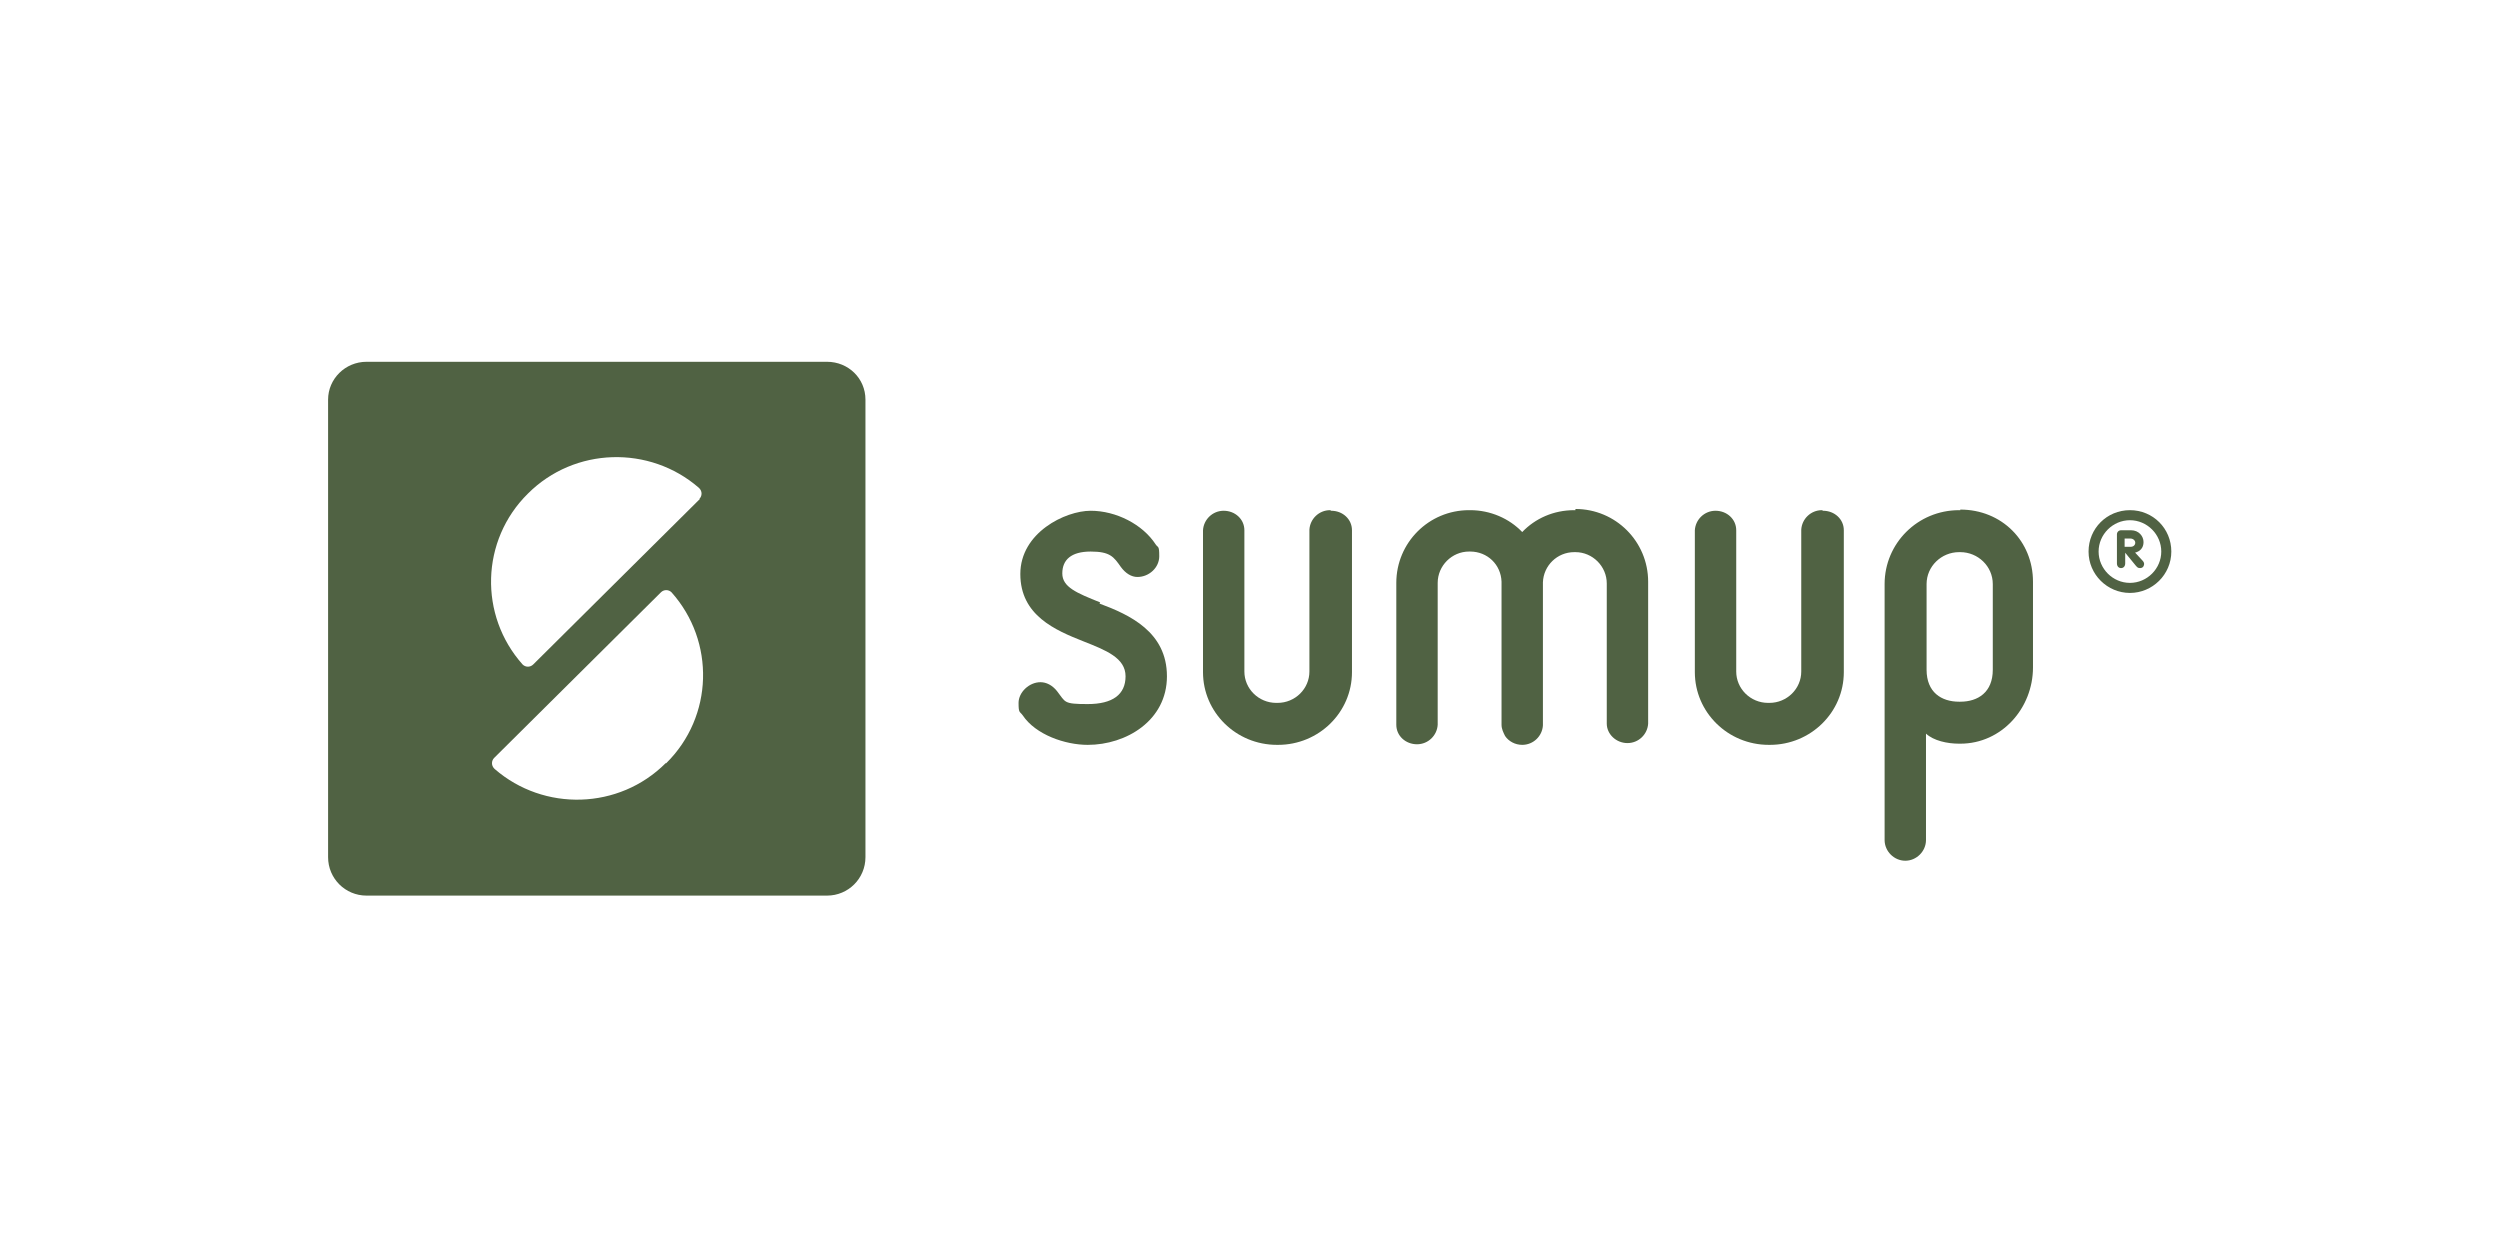
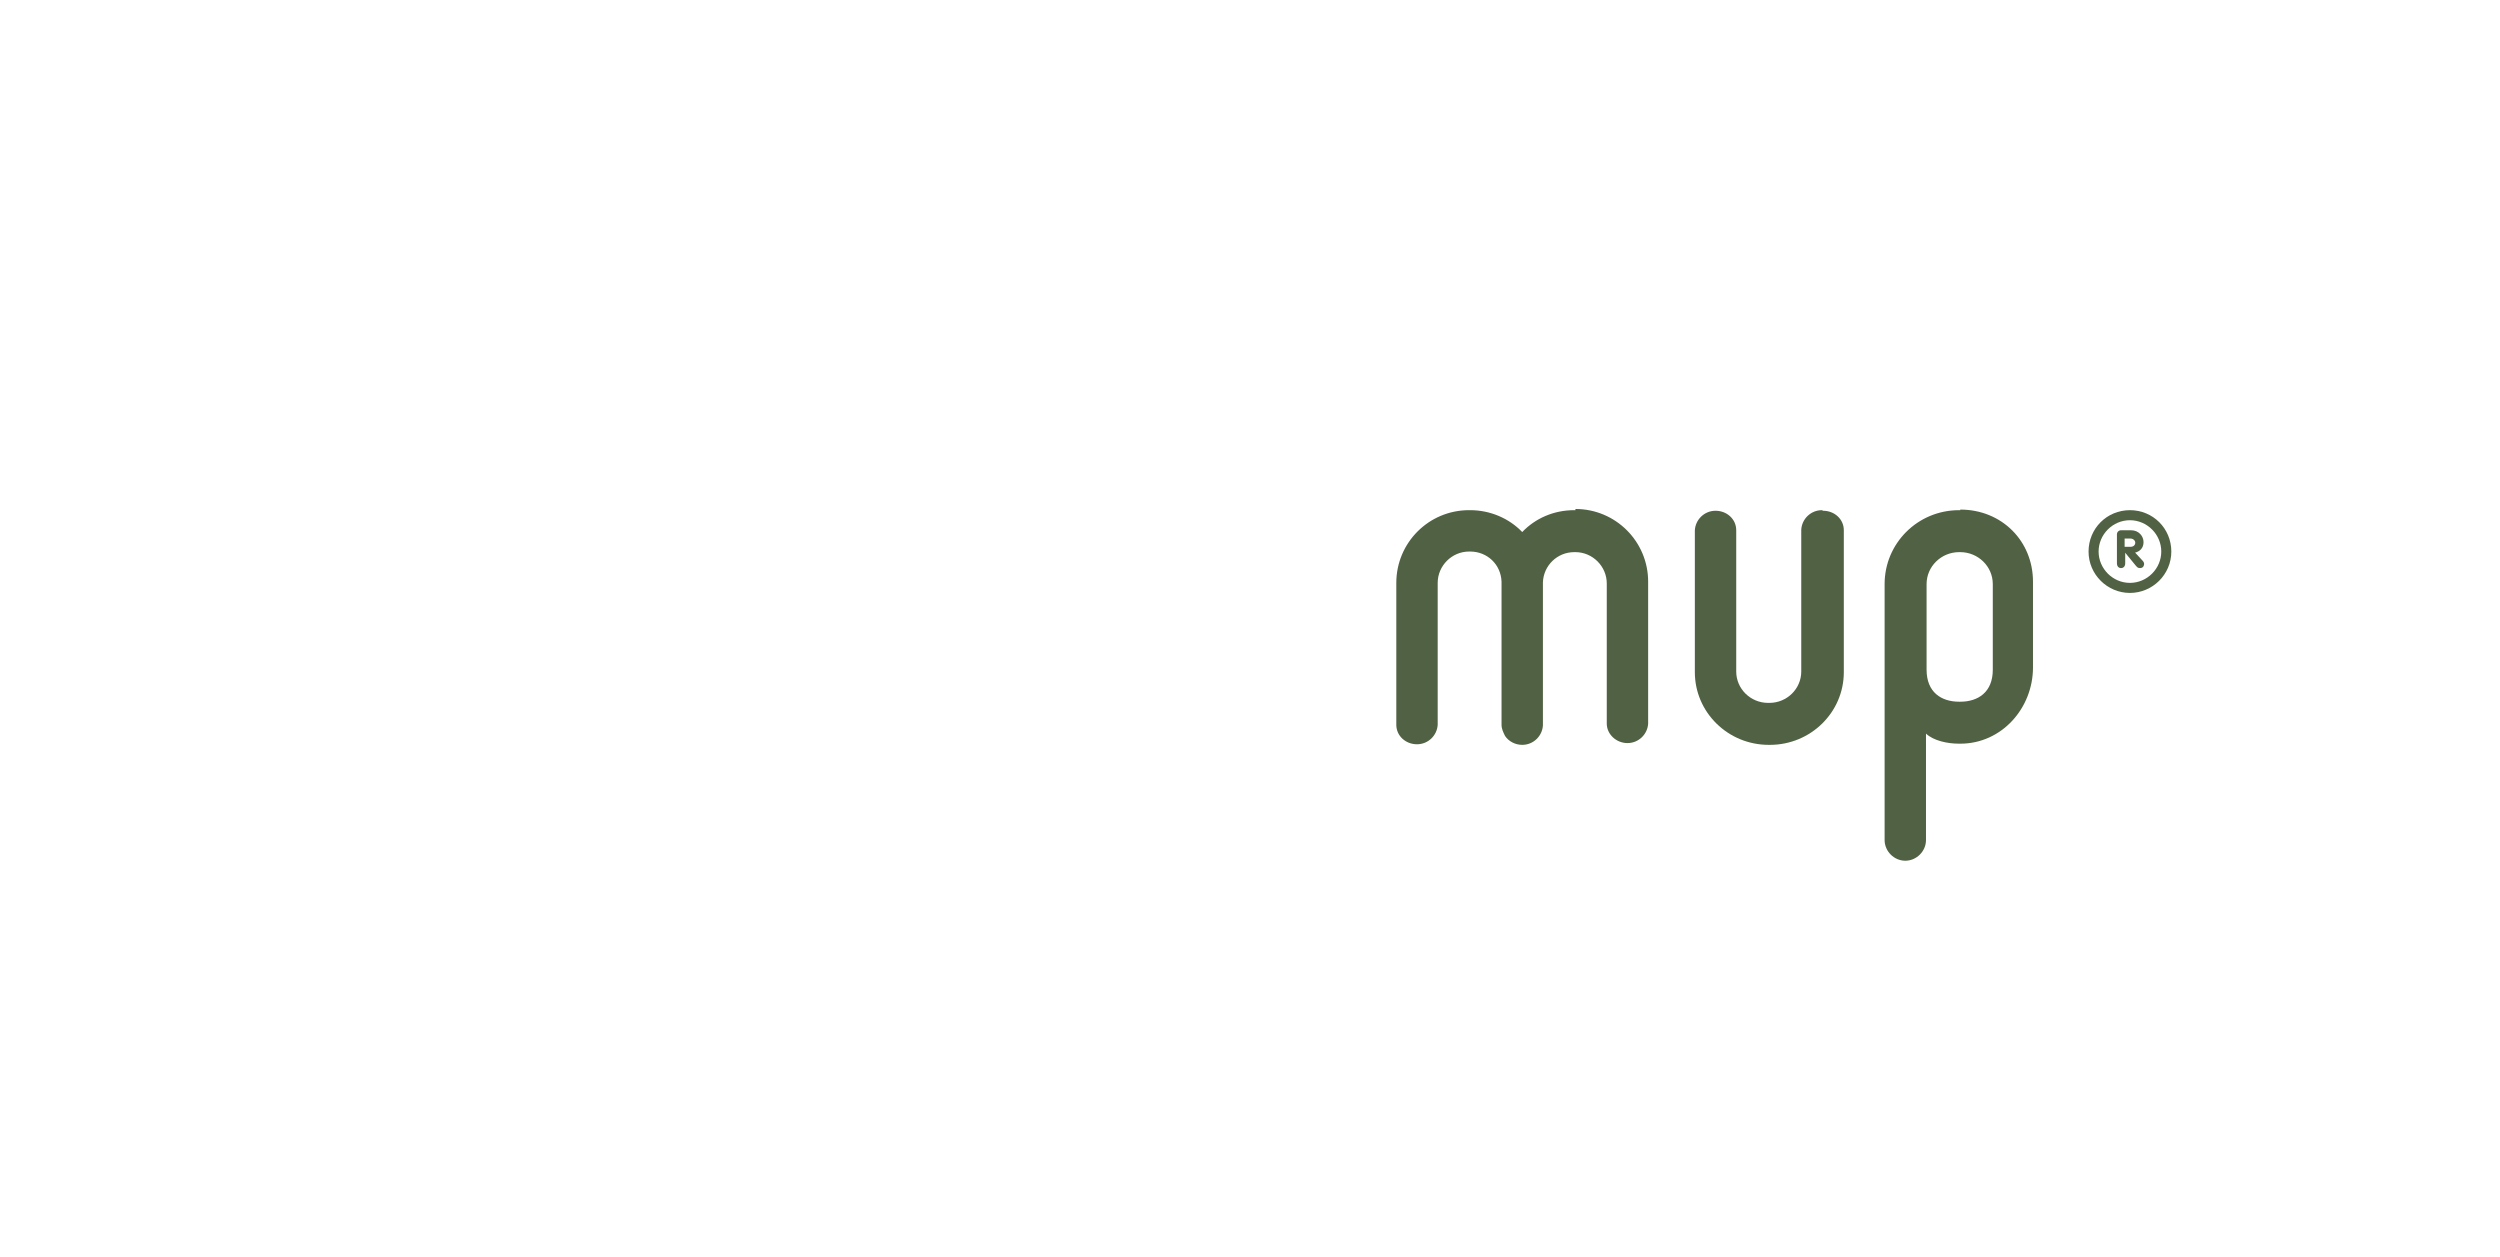
<svg xmlns="http://www.w3.org/2000/svg" id="Laag_1" viewBox="0 0 422.9 212.6">
  <defs>
    <style>      .st0 {        fill: #506243;      }    </style>
  </defs>
  <path class="st0" d="M266.5,86.3h-.2c-3.5,0-6.6,1.4-8.8,3.7-2.2-2.3-5.4-3.7-8.8-3.7h-.2c-6.8,0-12.3,5.5-12.3,12.3v24h0c0,1.9,1.6,3.3,3.5,3.3s3.4-1.5,3.5-3.3h0v-24c0-2.9,2.4-5.3,5.3-5.3h.2c2.9,0,5.2,2.2,5.3,5.1,0,0,0,.1,0,.2v24h0c0,.7.3,1.3.6,1.9.6.9,1.7,1.5,2.9,1.5,1.9,0,3.4-1.5,3.5-3.3h0v-24c0,0,0-.2,0-.2.1-2.8,2.4-5.1,5.3-5.1h.2c2.9,0,5.3,2.4,5.3,5.3v23.7s0,0,0,0,0,0,0,0h0c0,0,0,0,0,0,0,1.8,1.6,3.3,3.5,3.3s3.4-1.5,3.5-3.3h0v-24c0-6.8-5.5-12.3-12.3-12.3" />
-   <path class="st0" d="M225,86.3c-1.9,0-3.4,1.5-3.5,3.3h0v24c0,2.9-2.4,5.3-5.4,5.3h-.2c-3,0-5.4-2.4-5.4-5.3v-23.7s0,0,0,0h0v-.2h0c0-1.9-1.6-3.3-3.5-3.3s-3.4,1.5-3.5,3.3h0v24c0,6.8,5.6,12.3,12.5,12.3h.2c6.9,0,12.5-5.5,12.5-12.3v-24h0c0-1.9-1.6-3.3-3.5-3.3" />
  <path class="st0" d="M308.2,86.3c-1.9,0-3.4,1.5-3.5,3.3h0v24c0,2.9-2.4,5.3-5.4,5.3h-.2c-3,0-5.4-2.4-5.4-5.3v-23.7s0,0,0,0h0v-.2h0c0-1.9-1.6-3.3-3.5-3.3s-3.4,1.5-3.5,3.3h0v24c0,6.8,5.6,12.3,12.5,12.3h.2c6.9,0,12.5-5.5,12.5-12.3v-24h0c0-1.9-1.6-3.3-3.5-3.3" />
  <path class="st0" d="M331.6,86.3h-.2c-7,0-12.6,5.6-12.6,12.5v14.5c0,.4,0,.8,0,1.2v27.6c0,1.9,1.6,3.5,3.5,3.5s3.5-1.6,3.5-3.5v-18c1.3,1.2,3.6,1.7,5.6,1.7h.2c7,0,12.3-6,12.3-12.9v-14.5c0-6.9-5.3-12.2-12.3-12.2M337.1,113.3c0,3.8-2.5,5.4-5.5,5.4h-.2c-3,0-5.5-1.6-5.5-5.4v-14.5c0-3,2.5-5.4,5.5-5.4h.2c3,0,5.5,2.4,5.5,5.4v14.5Z" />
-   <path class="st0" d="M186.1,101.9c-4-1.6-6.4-2.6-6.4-4.9s1.5-3.7,4.8-3.7,3.9.9,5.1,2.6c.8,1.1,1.8,1.7,2.8,1.7,2,0,3.7-1.6,3.7-3.5s-.2-1.4-.6-2c-2.2-3.4-6.7-5.7-11-5.7s-11.9,3.7-11.9,10.7,5.9,9.5,10.7,11.4c3.8,1.5,7.1,2.8,7.1,5.9s-2.2,4.7-6.4,4.7-3.7-.3-5.2-2.2c-.8-1-1.8-1.5-2.8-1.5-1.9,0-3.7,1.7-3.7,3.5s.2,1.4.7,2.1c2.2,3.3,7.2,5,11,5,6.5,0,13.4-4.1,13.4-11.6s-6.3-10.4-11.4-12.3" />
-   <path class="st0" d="M139.9,61.2H62c-3.6,0-6.5,2.9-6.5,6.4v77.4c0,3.6,2.9,6.5,6.5,6.5h77.9c3.6,0,6.5-2.9,6.5-6.5v-77.4c0-3.6-2.9-6.4-6.5-6.4M112.6,129.1c-7.9,7.9-20.6,8.2-28.9,1,0,0,0,0-.1-.1-.5-.5-.5-1.3,0-1.8l28.2-28c.5-.5,1.3-.5,1.8,0,7.4,8.3,7.1,21-.9,28.9M118.4,84.4l-28.2,28h0c-.5.5-1.3.5-1.8,0h0c-7.4-8.3-7.1-21,.9-28.9,7.9-7.9,20.6-8.2,28.9-1,0,0,0,0,.1.1.5.5.5,1.3,0,1.8" />
  <path class="st0" d="M360.3,86.3c-3.9,0-7,3.1-7,7s3.2,7,7,7,7-3.1,7-7-3.1-7-7-7M360.3,98.6c-2.9,0-5.3-2.4-5.3-5.3s2.4-5.3,5.3-5.3,5.3,2.4,5.3,5.3-2.4,5.3-5.3,5.3" />
  <path class="st0" d="M361.1,93.5c.9-.2,1.5-.8,1.5-1.8s-.8-2-2.1-2h-1.7c-.4,0-.7.3-.7.7v4.9c0,.5.3.8.7.8s.7-.3.7-.8v-1.8h0l1.8,2.2c.2.2.3.4.7.4.6,0,.7-.5.7-.7s-.1-.4-.3-.6l-1.3-1.4ZM360.4,92.5h-1v-1.4h1c.4,0,.8.3.8.7s-.3.7-.8.7" />
</svg>